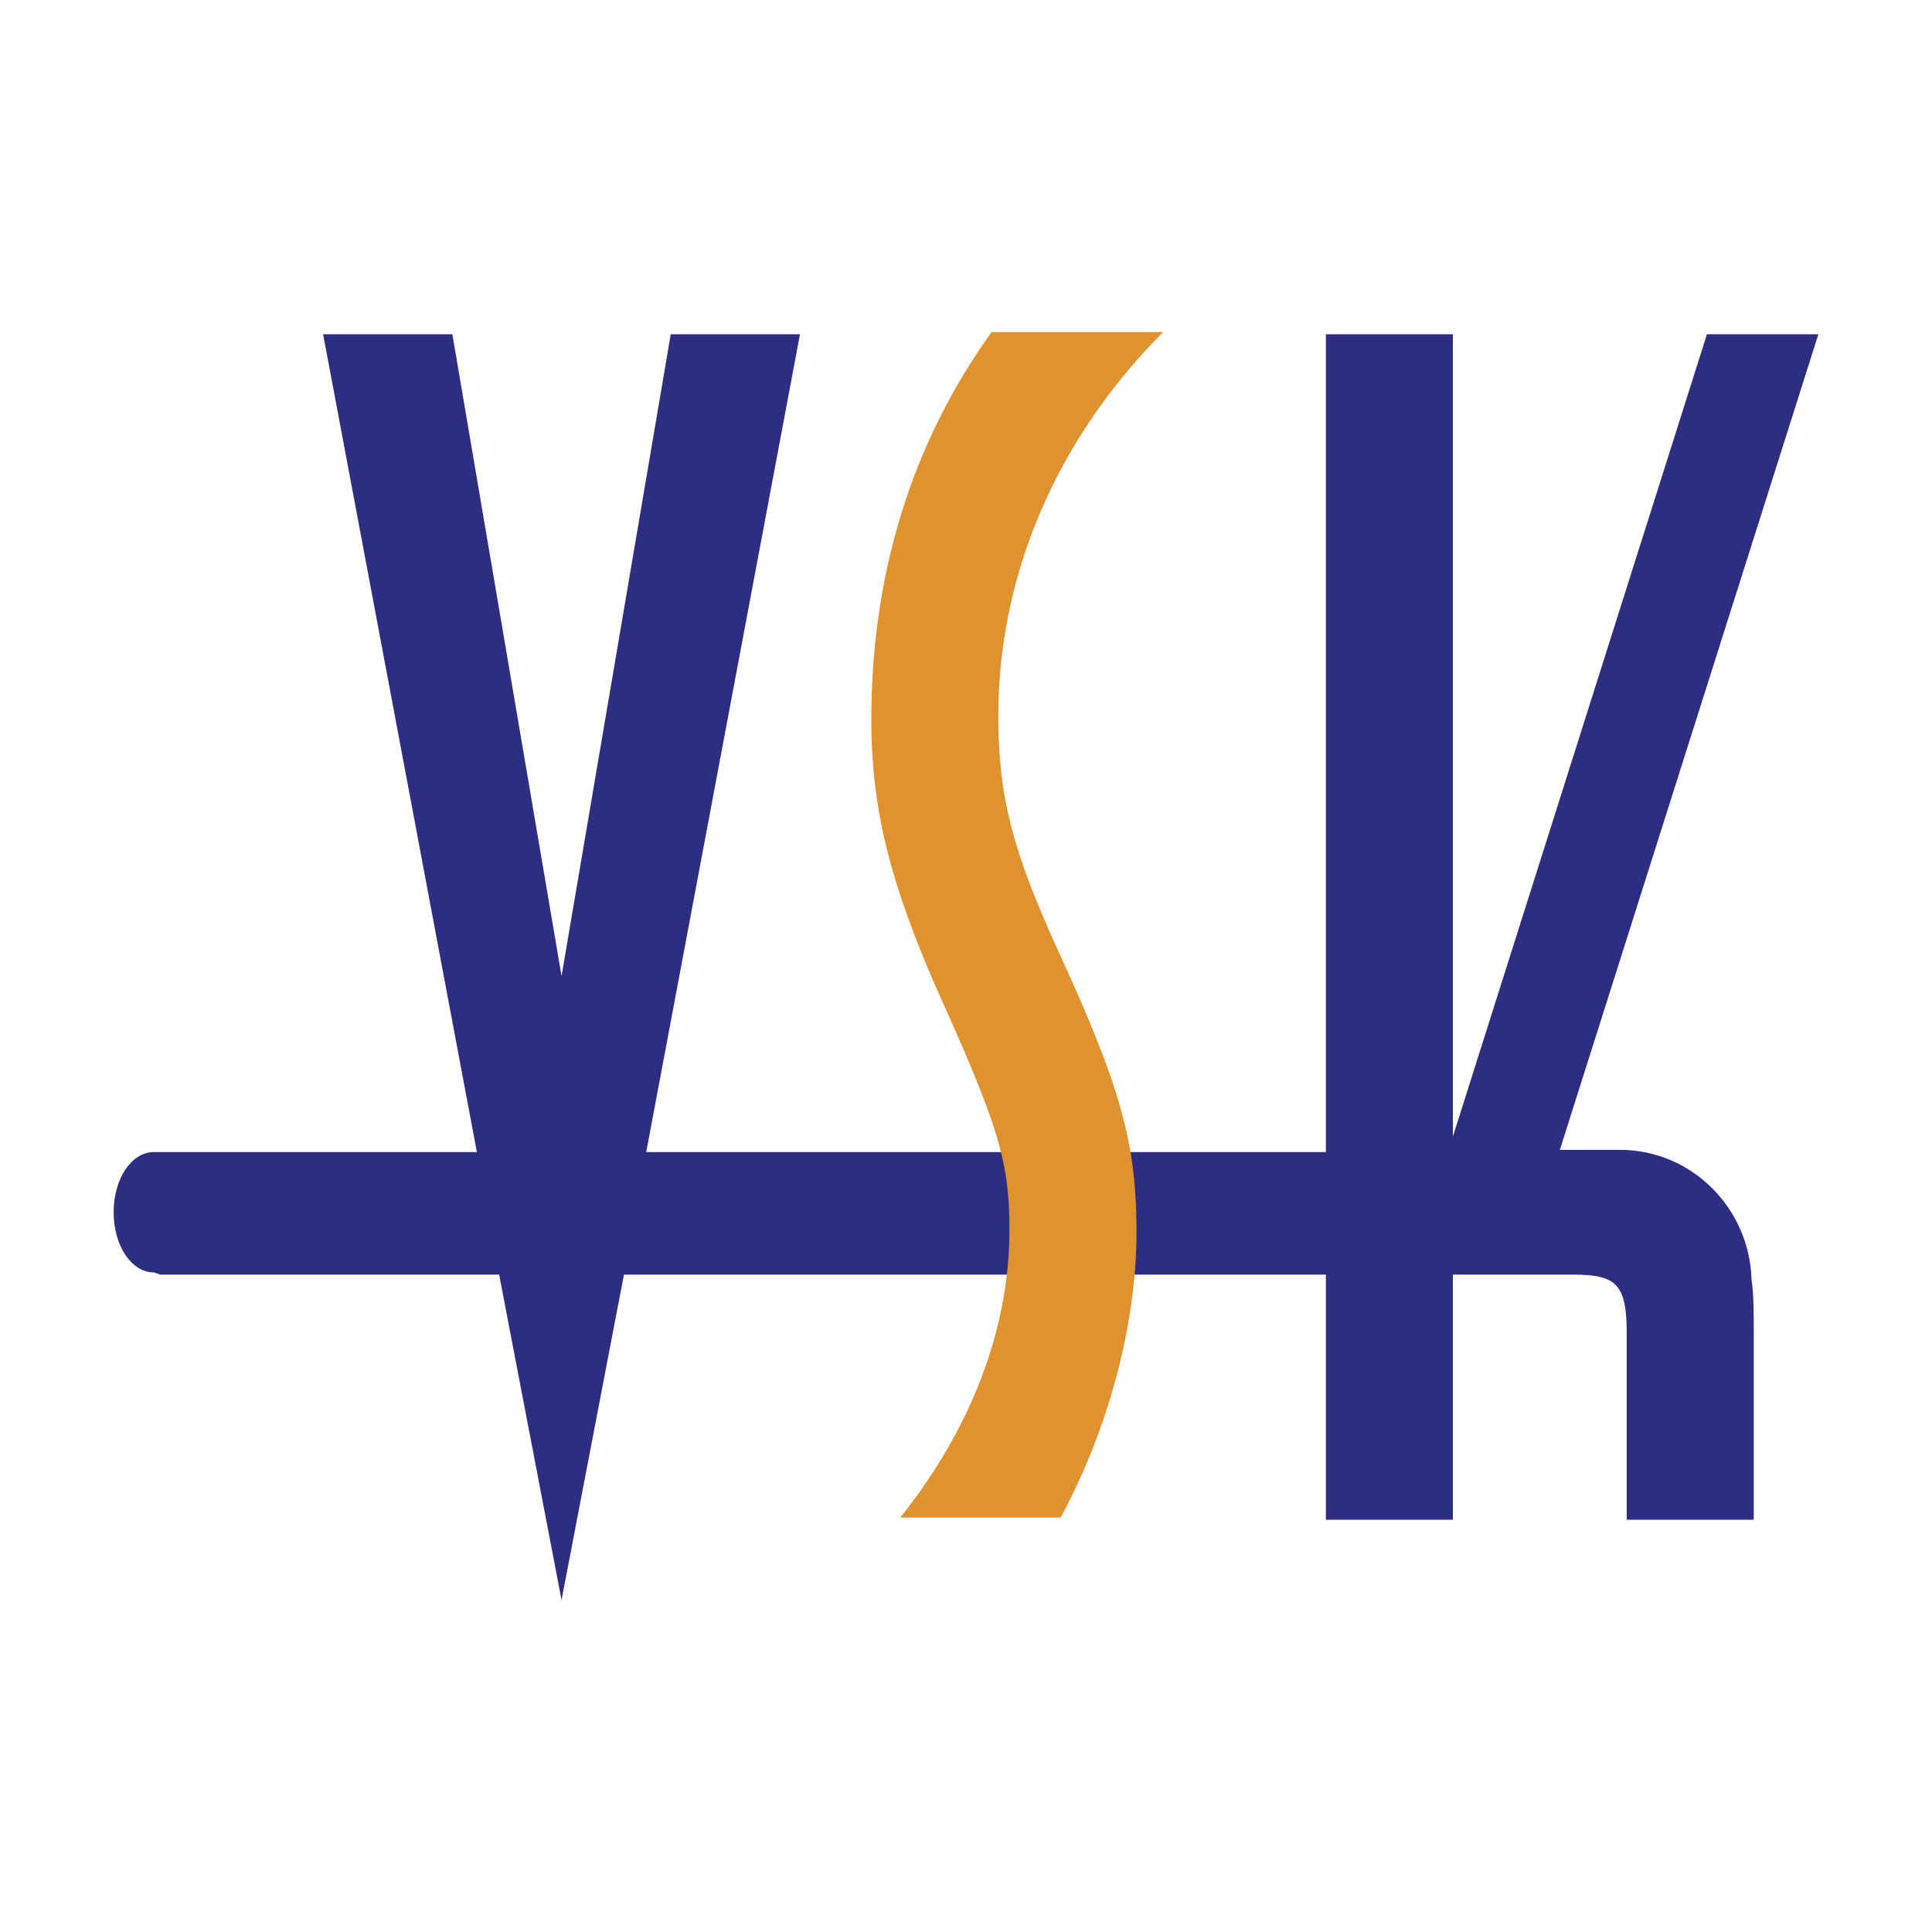
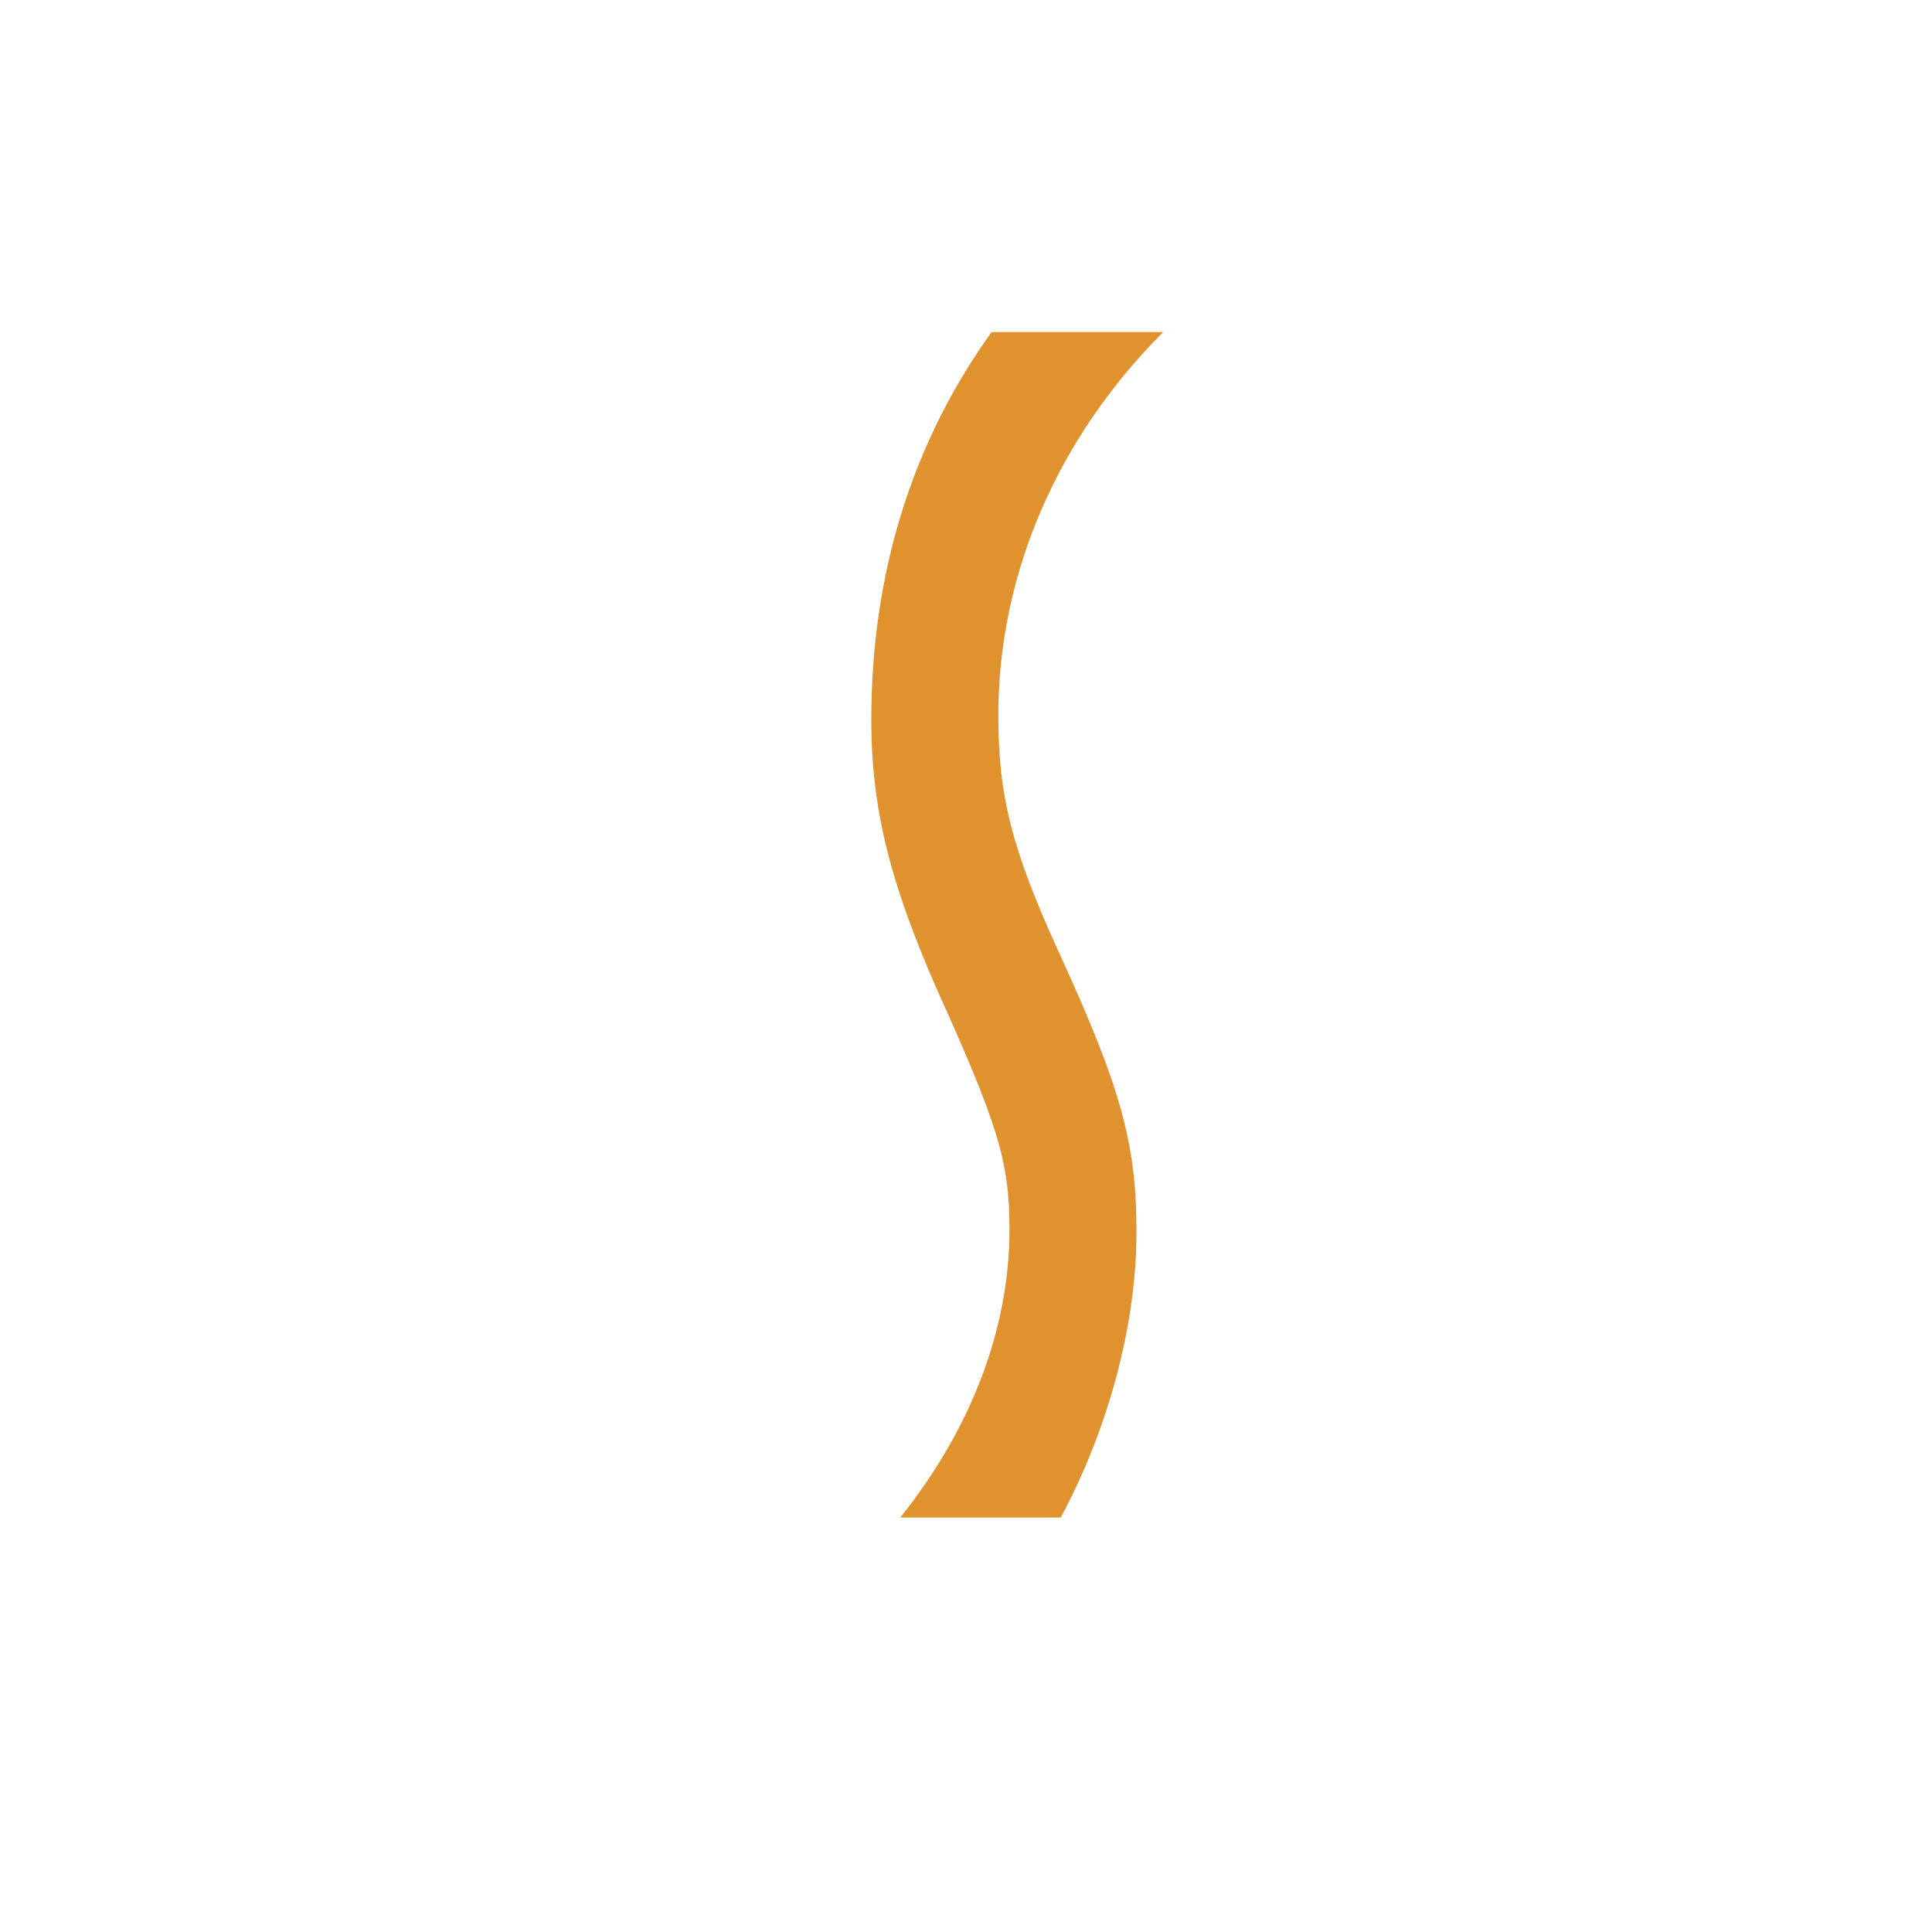
<svg xmlns="http://www.w3.org/2000/svg" width="2500" height="2500" viewBox="0 0 192.756 192.756">
  <g fill-rule="evenodd" clip-rule="evenodd">
    <path fill="#fff" d="M0 0h192.756v192.756H0V0z" />
-     <path d="M161.631 114.721h-6.004l25.791-81.372h-11.117l-25.344 80.038V33.349h-12.674v81.594H64.474l15.341-81.594H66.92l-10.894 64.03-10.894-64.03H32.237l15.341 81.594H15.34c-2.223 0-4.002 2.668-4.002 6.002s1.779 6.002 4.002 6.002l.667.223H49.8l6.225 32.461 6.226-32.461h70.032v24.457h12.674V127.17h12.004c4.225 0 5.336.891 5.336 5.781v18.676h12.674v-18.453c0-2.225 0-4.002-.223-5.559-.223-7.115-6.004-12.894-13.117-12.894z" fill="#2d2d81" />
    <path d="M89.82 151.404c7.114-8.893 10.893-18.898 10.893-28.68 0-6.893-1.111-10.449-7.336-24.234-4.446-10.227-6.447-17.563-6.447-26.679 0-14.452 4.002-27.568 12.006-38.685h17.119c-10.449 10.45-16.453 24.011-16.453 38.24 0 8.003 1.334 13.339 6.004 23.566 6.225 13.563 7.781 19.12 7.781 28.012 0 9.338-2.891 19.787-7.561 28.459H89.82v.001z" fill="#e0922f" />
  </g>
</svg>